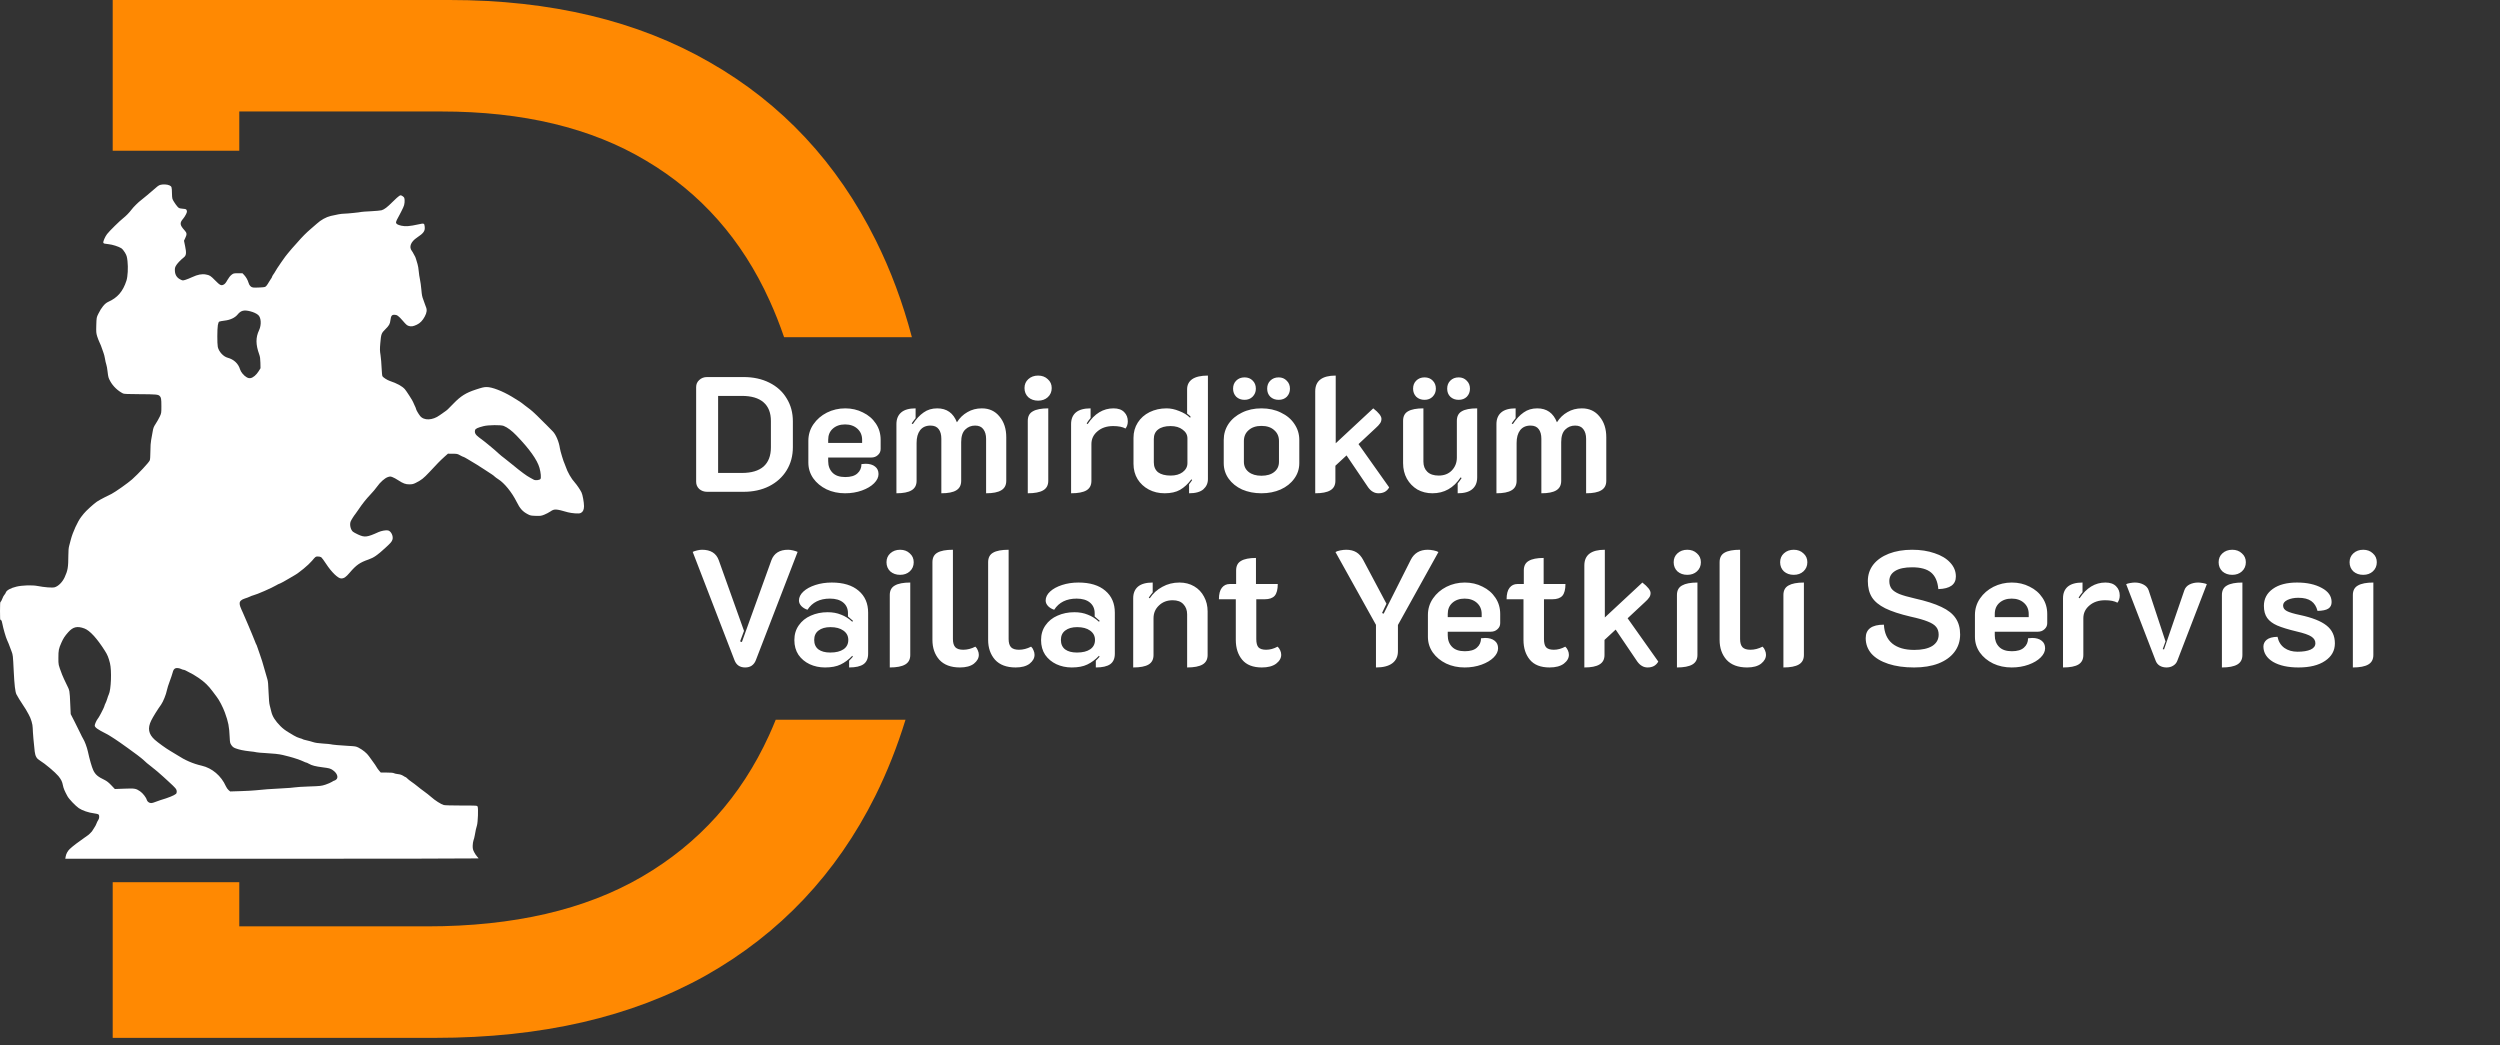
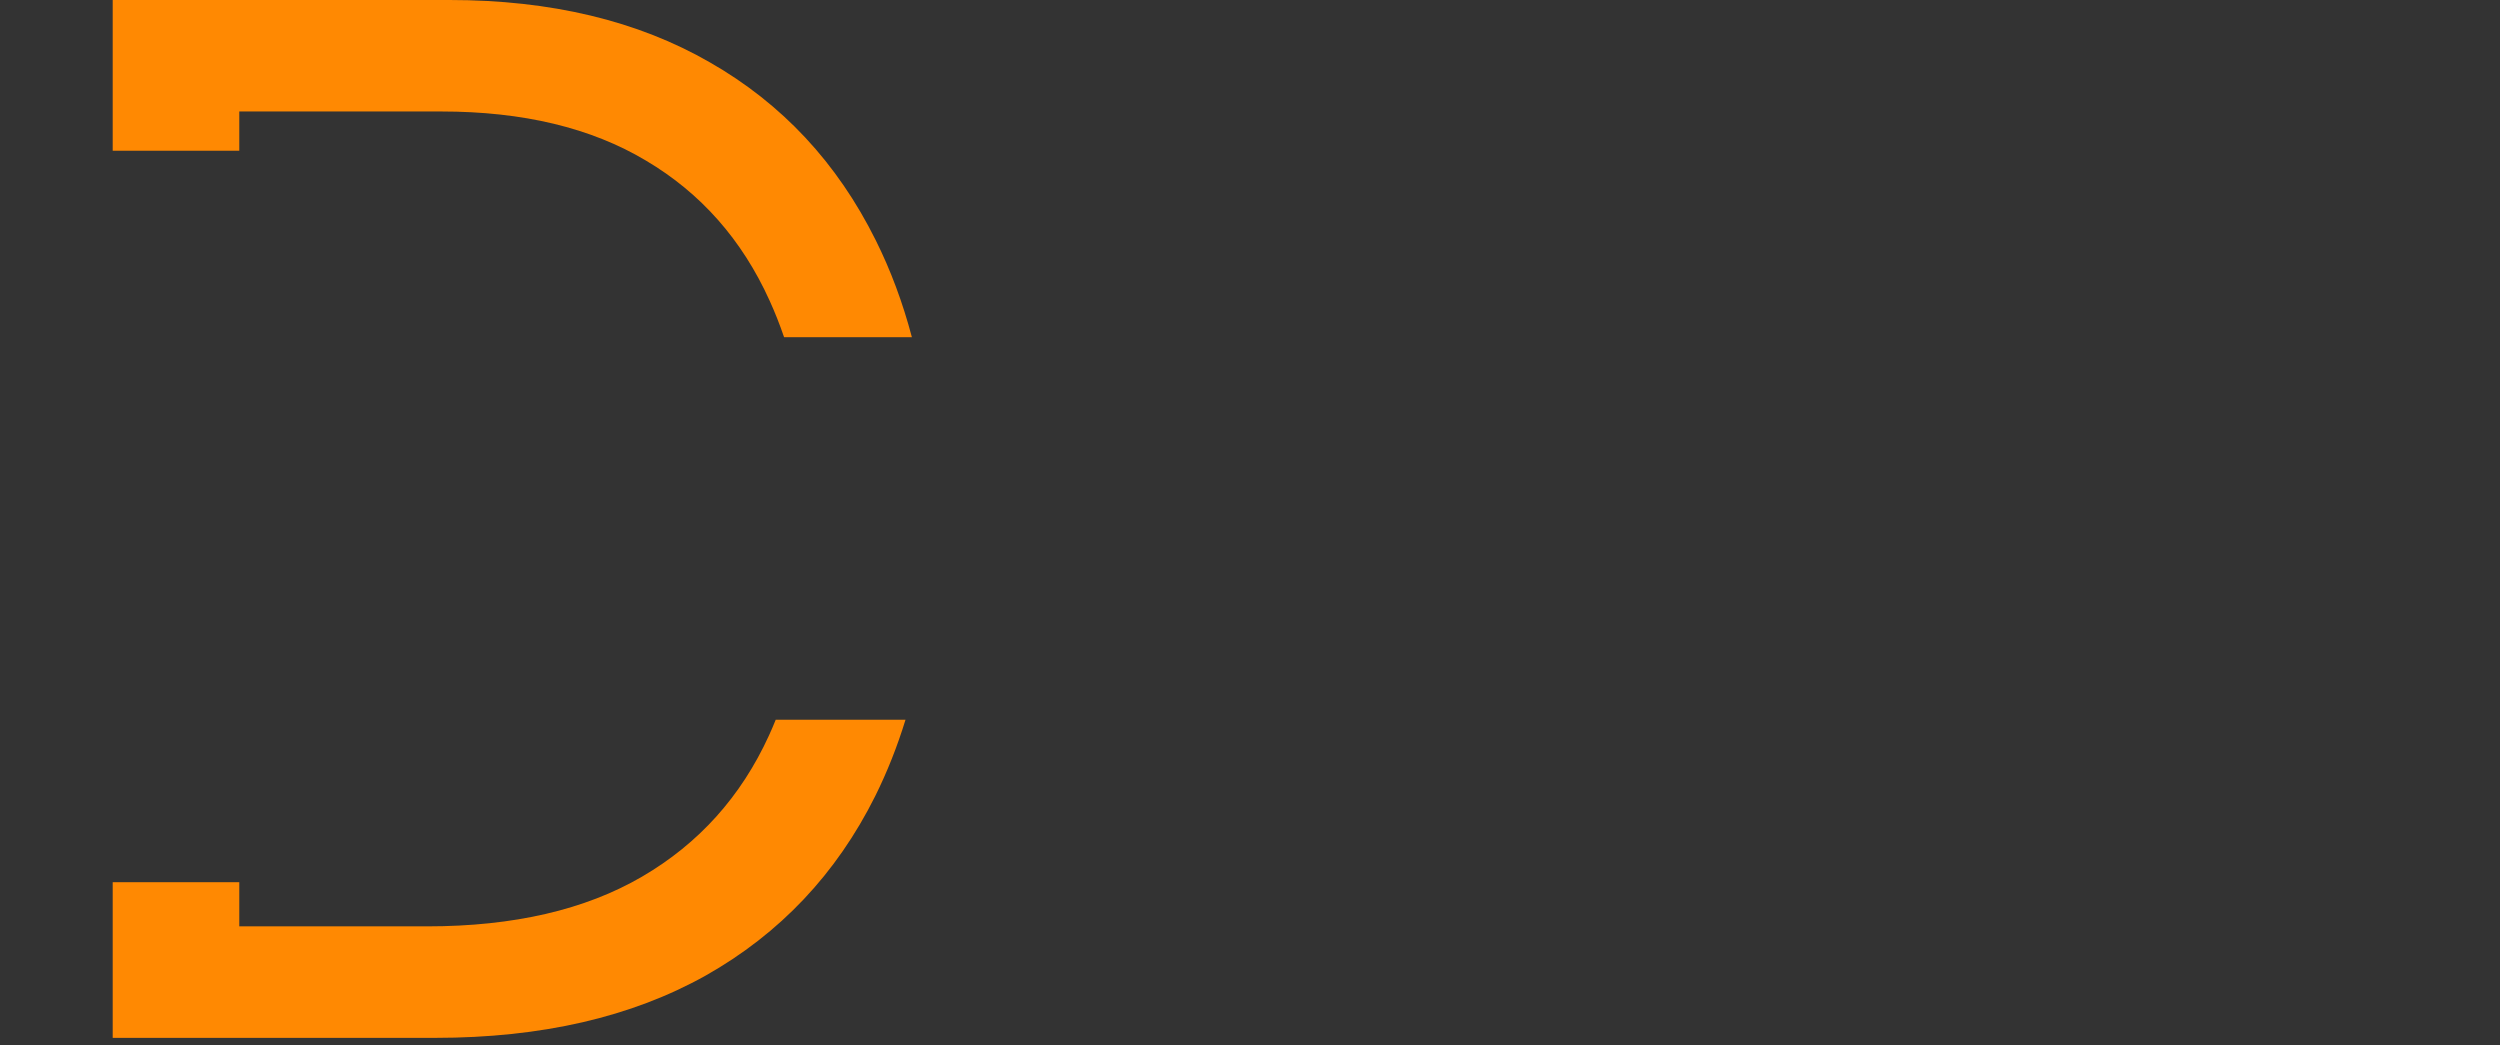
<svg xmlns="http://www.w3.org/2000/svg" width="244" height="102" viewBox="0 0 244 102" fill="none">
  <rect x="0" y="0" width="244" height="102" fill="#333333" stroke="none" />
  <path d="M88.379 70.243C87.572 72.869 86.586 75.355 85.42 77.702C81.634 85.286 76.121 91.122 68.882 95.211C61.642 99.267 52.842 101.295 42.481 101.295H11V86.103H23.354V90.413H41.685C50.119 90.413 57.109 88.798 62.655 85.566C68.201 82.335 72.335 77.735 75.059 71.767C75.287 71.267 75.503 70.759 75.712 70.243H88.379ZM43.876 0C53.772 0 62.24 2.028 69.28 6.084C76.32 10.107 81.717 15.893 85.47 23.444C86.932 26.375 88.108 29.531 89.001 32.912H76.527C76.105 31.675 75.633 30.481 75.108 29.33C72.418 23.395 68.4 18.844 63.054 15.679C57.707 12.48 51.049 10.881 43.079 10.881H23.354V14.714H11V0H43.876Z" fill="#FF8902" />
-   <path d="M69.016 48C68.717 48 68.461 47.909 68.248 47.728C68.045 47.536 67.944 47.301 67.944 47.024V37.776C67.944 37.499 68.045 37.269 68.248 37.088C68.451 36.896 68.707 36.8 69.016 36.8H72.568C73.517 36.8 74.355 36.981 75.08 37.344C75.816 37.707 76.381 38.219 76.776 38.88C77.181 39.531 77.384 40.277 77.384 41.12V43.648C77.384 44.491 77.181 45.243 76.776 45.904C76.371 46.565 75.8 47.083 75.064 47.456C74.339 47.819 73.507 48 72.568 48H69.016ZM72.408 46.16C73.336 46.16 74.04 45.952 74.52 45.536C75 45.109 75.24 44.485 75.24 43.664V41.088C75.24 40.288 75 39.68 74.52 39.264C74.04 38.848 73.336 38.64 72.408 38.64H70.088V46.16H72.408ZM82.479 48.144C81.817 48.144 81.215 48.016 80.671 47.76C80.127 47.493 79.695 47.136 79.375 46.688C79.055 46.229 78.895 45.717 78.895 45.152V43.024C78.895 42.427 79.06 41.888 79.391 41.408C79.722 40.928 80.159 40.549 80.703 40.272C81.257 39.995 81.855 39.856 82.495 39.856C83.124 39.856 83.7 39.989 84.223 40.256C84.756 40.512 85.177 40.875 85.487 41.344C85.796 41.803 85.951 42.331 85.951 42.928V43.824C85.951 44.059 85.86 44.256 85.679 44.416C85.508 44.576 85.29 44.656 85.023 44.656H80.831V45.008C80.831 45.467 80.969 45.84 81.247 46.128C81.524 46.416 81.94 46.56 82.495 46.56C83.028 46.56 83.423 46.443 83.679 46.208C83.945 45.973 84.079 45.669 84.079 45.296C84.271 45.275 84.404 45.264 84.479 45.264C84.874 45.264 85.183 45.355 85.407 45.536C85.631 45.707 85.743 45.952 85.743 46.272C85.743 46.581 85.599 46.88 85.311 47.168C85.023 47.456 84.628 47.691 84.127 47.872C83.626 48.053 83.076 48.144 82.479 48.144ZM84.143 43.232V42.928C84.143 42.48 83.988 42.117 83.679 41.84C83.37 41.563 82.969 41.424 82.479 41.424C81.988 41.424 81.588 41.563 81.279 41.84C80.98 42.107 80.831 42.469 80.831 42.928V43.232H84.143ZM87.491 41.392C87.491 40.901 87.645 40.523 87.955 40.256C88.264 39.989 88.734 39.856 89.363 39.856V40.816C89.171 41.051 89.043 41.221 88.979 41.328L89.091 41.392C89.421 40.891 89.773 40.512 90.147 40.256C90.52 39.989 90.963 39.856 91.475 39.856C92.403 39.856 93.043 40.309 93.395 41.216C93.662 40.789 94.003 40.459 94.419 40.224C94.835 39.979 95.304 39.856 95.827 39.856C96.552 39.856 97.128 40.123 97.555 40.656C97.992 41.179 98.211 41.851 98.211 42.672V46.928C98.211 47.355 98.046 47.664 97.715 47.856C97.395 48.048 96.904 48.144 96.243 48.144V42.832C96.243 42.437 96.152 42.123 95.971 41.888C95.8 41.653 95.534 41.536 95.171 41.536C94.787 41.536 94.462 41.669 94.195 41.936C93.939 42.192 93.811 42.597 93.811 43.152V46.928C93.811 47.355 93.651 47.664 93.331 47.856C93.022 48.048 92.536 48.144 91.875 48.144V42.832C91.875 42.427 91.79 42.112 91.619 41.888C91.448 41.653 91.181 41.536 90.819 41.536C90.371 41.536 90.029 41.691 89.795 42C89.571 42.299 89.459 42.709 89.459 43.232V46.928C89.459 47.355 89.293 47.664 88.963 47.856C88.643 48.048 88.152 48.144 87.491 48.144V41.392ZM101.319 39.104C100.935 39.104 100.615 38.992 100.359 38.768C100.114 38.533 99.991 38.235 99.991 37.872C99.991 37.52 100.114 37.232 100.359 37.008C100.615 36.773 100.935 36.656 101.319 36.656C101.703 36.656 102.018 36.773 102.263 37.008C102.519 37.232 102.647 37.52 102.647 37.872C102.647 38.235 102.519 38.533 102.263 38.768C102.018 38.992 101.703 39.104 101.319 39.104ZM100.311 41.072C100.311 40.635 100.476 40.325 100.807 40.144C101.138 39.952 101.639 39.856 102.311 39.856V46.928C102.311 47.355 102.146 47.664 101.815 47.856C101.484 48.048 100.983 48.144 100.311 48.144V41.072ZM108.65 41.584C108.02 41.584 107.508 41.755 107.114 42.096C106.719 42.427 106.522 42.843 106.522 43.344V46.928C106.522 47.355 106.362 47.664 106.042 47.856C105.722 48.048 105.22 48.144 104.538 48.144V41.392C104.538 40.901 104.692 40.523 105.002 40.256C105.322 39.989 105.802 39.856 106.442 39.856V40.8C106.282 40.981 106.154 41.157 106.058 41.328L106.154 41.392C106.826 40.368 107.668 39.856 108.682 39.856C109.14 39.856 109.487 39.979 109.722 40.224C109.956 40.459 110.074 40.757 110.074 41.12C110.074 41.397 109.999 41.632 109.85 41.824C109.562 41.664 109.162 41.584 108.65 41.584ZM113.669 48.144C113.093 48.144 112.576 48.021 112.117 47.776C111.659 47.531 111.296 47.195 111.029 46.768C110.763 46.331 110.629 45.829 110.629 45.264V42.736C110.629 42.181 110.768 41.685 111.045 41.248C111.323 40.811 111.707 40.469 112.197 40.224C112.699 39.979 113.253 39.856 113.861 39.856C114.256 39.856 114.661 39.941 115.077 40.112C115.504 40.272 115.861 40.491 116.149 40.768L116.213 40.688C116.16 40.603 116.043 40.496 115.861 40.368V38C115.861 37.573 116.027 37.243 116.357 37.008C116.699 36.773 117.211 36.656 117.893 36.656V46.768C117.893 47.163 117.744 47.493 117.445 47.76C117.147 48.016 116.683 48.144 116.053 48.144V47.264C116.192 47.093 116.293 46.955 116.357 46.848L116.277 46.784C115.947 47.232 115.579 47.573 115.173 47.808C114.779 48.032 114.277 48.144 113.669 48.144ZM114.261 46.416C114.741 46.416 115.131 46.304 115.429 46.08C115.739 45.845 115.893 45.552 115.893 45.2V42.784C115.893 42.443 115.739 42.16 115.429 41.936C115.131 41.701 114.736 41.584 114.245 41.584C113.723 41.584 113.317 41.696 113.029 41.92C112.752 42.133 112.613 42.443 112.613 42.848V45.12C112.613 45.547 112.752 45.872 113.029 46.096C113.317 46.309 113.728 46.416 114.261 46.416ZM123.116 48.144C122.423 48.144 121.793 48.021 121.228 47.776C120.673 47.52 120.236 47.168 119.916 46.72C119.596 46.272 119.436 45.765 119.436 45.2V42.944C119.436 42.368 119.591 41.845 119.9 41.376C120.22 40.907 120.657 40.539 121.212 40.272C121.767 39.995 122.401 39.856 123.116 39.856C123.831 39.856 124.465 39.995 125.02 40.272C125.585 40.539 126.023 40.907 126.332 41.376C126.652 41.845 126.812 42.368 126.812 42.944V45.2C126.812 45.765 126.647 46.272 126.316 46.72C125.996 47.168 125.553 47.52 124.988 47.776C124.433 48.021 123.809 48.144 123.116 48.144ZM123.116 46.432C123.649 46.432 124.065 46.309 124.364 46.064C124.673 45.819 124.828 45.488 124.828 45.072V43.04C124.828 42.603 124.673 42.251 124.364 41.984C124.065 41.707 123.649 41.568 123.116 41.568C122.593 41.568 122.177 41.707 121.868 41.984C121.559 42.251 121.404 42.603 121.404 43.04V45.072C121.404 45.488 121.559 45.819 121.868 46.064C122.177 46.309 122.593 46.432 123.116 46.432ZM121.468 39.024C121.137 39.024 120.865 38.923 120.652 38.72C120.449 38.507 120.348 38.245 120.348 37.936C120.348 37.616 120.449 37.355 120.652 37.152C120.865 36.939 121.137 36.832 121.468 36.832C121.799 36.832 122.065 36.939 122.268 37.152C122.471 37.355 122.572 37.616 122.572 37.936C122.572 38.245 122.465 38.507 122.252 38.72C122.049 38.923 121.788 39.024 121.468 39.024ZM124.796 39.024C124.465 39.024 124.193 38.923 123.98 38.72C123.777 38.517 123.676 38.256 123.676 37.936C123.676 37.616 123.777 37.355 123.98 37.152C124.193 36.939 124.465 36.832 124.796 36.832C125.116 36.832 125.377 36.939 125.58 37.152C125.793 37.355 125.9 37.616 125.9 37.936C125.9 38.245 125.799 38.507 125.596 38.72C125.393 38.923 125.127 39.024 124.796 39.024ZM135.582 47.568C135.486 47.749 135.347 47.893 135.166 48C134.985 48.096 134.777 48.144 134.542 48.144C134.339 48.144 134.158 48.096 133.998 48C133.838 47.915 133.683 47.771 133.534 47.568L131.422 44.448L130.334 45.456V46.928C130.334 47.355 130.169 47.664 129.838 47.856C129.518 48.048 129.027 48.144 128.366 48.144V38.192C128.366 37.168 129.033 36.656 130.366 36.656V43.264L134.03 39.856C134.563 40.272 134.83 40.613 134.83 40.88C134.83 41.051 134.782 41.2 134.686 41.328C134.601 41.456 134.462 41.605 134.27 41.776L132.59 43.344L135.582 47.568ZM144.173 46.592C144.173 47.093 144.013 47.477 143.693 47.744C143.383 48.011 142.909 48.144 142.269 48.144V47.184C142.407 47.024 142.535 46.848 142.653 46.656L142.557 46.592C141.874 47.627 140.957 48.144 139.805 48.144C139.261 48.144 138.77 48.021 138.333 47.776C137.906 47.52 137.565 47.168 137.309 46.72C137.063 46.272 136.941 45.765 136.941 45.2V41.072C136.941 40.635 137.101 40.325 137.421 40.144C137.751 39.952 138.253 39.856 138.925 39.856V45.056C138.925 45.472 139.053 45.803 139.309 46.048C139.565 46.293 139.933 46.416 140.413 46.416C140.946 46.416 141.373 46.251 141.693 45.92C142.023 45.579 142.189 45.157 142.189 44.656V41.072C142.189 40.635 142.349 40.325 142.669 40.144C142.989 39.952 143.49 39.856 144.173 39.856V46.592ZM139.037 39.024C138.706 39.024 138.434 38.923 138.221 38.72C138.018 38.507 137.917 38.245 137.917 37.936C137.917 37.616 138.018 37.355 138.221 37.152C138.434 36.939 138.706 36.832 139.037 36.832C139.367 36.832 139.634 36.939 139.837 37.152C140.039 37.355 140.141 37.616 140.141 37.936C140.141 38.245 140.034 38.507 139.821 38.72C139.618 38.923 139.357 39.024 139.037 39.024ZM142.365 39.024C142.034 39.024 141.762 38.923 141.549 38.72C141.346 38.517 141.245 38.256 141.245 37.936C141.245 37.616 141.346 37.355 141.549 37.152C141.762 36.939 142.034 36.832 142.365 36.832C142.685 36.832 142.946 36.939 143.149 37.152C143.362 37.355 143.469 37.616 143.469 37.936C143.469 38.245 143.367 38.507 143.165 38.72C142.962 38.923 142.695 39.024 142.365 39.024ZM146.053 41.392C146.053 40.901 146.208 40.523 146.517 40.256C146.827 39.989 147.296 39.856 147.925 39.856V40.816C147.733 41.051 147.605 41.221 147.541 41.328L147.653 41.392C147.984 40.891 148.336 40.512 148.709 40.256C149.083 39.989 149.525 39.856 150.037 39.856C150.965 39.856 151.605 40.309 151.957 41.216C152.224 40.789 152.565 40.459 152.981 40.224C153.397 39.979 153.867 39.856 154.389 39.856C155.115 39.856 155.691 40.123 156.117 40.656C156.555 41.179 156.773 41.851 156.773 42.672V46.928C156.773 47.355 156.608 47.664 156.277 47.856C155.957 48.048 155.467 48.144 154.805 48.144V42.832C154.805 42.437 154.715 42.123 154.533 41.888C154.363 41.653 154.096 41.536 153.733 41.536C153.349 41.536 153.024 41.669 152.757 41.936C152.501 42.192 152.373 42.597 152.373 43.152V46.928C152.373 47.355 152.213 47.664 151.893 47.856C151.584 48.048 151.099 48.144 150.437 48.144V42.832C150.437 42.427 150.352 42.112 150.181 41.888C150.011 41.653 149.744 41.536 149.381 41.536C148.933 41.536 148.592 41.691 148.357 42C148.133 42.299 148.021 42.709 148.021 43.232V46.928C148.021 47.355 147.856 47.664 147.525 47.856C147.205 48.048 146.715 48.144 146.053 48.144V41.392ZM72.728 65.144C72.216 65.144 71.869 64.909 71.688 64.44L67.608 53.864C67.715 53.811 67.859 53.763 68.04 53.72C68.221 53.677 68.381 53.656 68.52 53.656C69.363 53.656 69.907 53.997 70.152 54.68L72.616 61.576L72.232 62.6L72.408 62.664L75.288 54.68C75.544 53.997 76.088 53.656 76.92 53.656C77.059 53.656 77.219 53.677 77.4 53.72C77.581 53.763 77.731 53.811 77.848 53.864L73.768 64.44C73.683 64.664 73.549 64.84 73.368 64.968C73.197 65.085 72.984 65.144 72.728 65.144ZM80.522 65.144C79.978 65.144 79.477 65.037 79.018 64.824C78.57 64.611 78.207 64.307 77.93 63.912C77.663 63.507 77.53 63.027 77.53 62.472C77.53 61.917 77.674 61.437 77.962 61.032C78.25 60.616 78.639 60.301 79.13 60.088C79.631 59.864 80.18 59.752 80.778 59.752C81.269 59.752 81.706 59.832 82.09 59.992C82.484 60.141 82.847 60.371 83.178 60.68L83.258 60.6C83.162 60.504 82.996 60.36 82.762 60.168V59.848C82.762 59.411 82.607 59.064 82.298 58.808C81.989 58.552 81.556 58.424 81.002 58.424C80.01 58.424 79.279 58.787 78.81 59.512C78.575 59.437 78.378 59.32 78.218 59.16C78.058 58.989 77.978 58.808 77.978 58.616C77.978 58.296 78.122 58.003 78.41 57.736C78.698 57.469 79.087 57.256 79.578 57.096C80.069 56.936 80.602 56.856 81.178 56.856C82.308 56.856 83.183 57.123 83.802 57.656C84.421 58.179 84.73 58.893 84.73 59.8V63.8C84.73 64.269 84.581 64.611 84.282 64.824C83.983 65.037 83.514 65.144 82.874 65.144V64.488C83.055 64.307 83.178 64.173 83.242 64.088L83.178 64.008C82.826 64.381 82.447 64.664 82.042 64.856C81.647 65.048 81.141 65.144 80.522 65.144ZM81.034 63.688C81.588 63.688 82.02 63.581 82.33 63.368C82.639 63.155 82.794 62.851 82.794 62.456C82.794 62.072 82.634 61.768 82.314 61.544C82.004 61.32 81.583 61.208 81.05 61.208C80.559 61.208 80.17 61.32 79.882 61.544C79.605 61.757 79.466 62.061 79.466 62.456C79.466 62.861 79.605 63.171 79.882 63.384C80.159 63.587 80.543 63.688 81.034 63.688ZM87.85 56.104C87.466 56.104 87.146 55.992 86.89 55.768C86.645 55.533 86.522 55.235 86.522 54.872C86.522 54.52 86.645 54.232 86.89 54.008C87.146 53.773 87.466 53.656 87.85 53.656C88.234 53.656 88.549 53.773 88.794 54.008C89.05 54.232 89.178 54.52 89.178 54.872C89.178 55.235 89.05 55.533 88.794 55.768C88.549 55.992 88.234 56.104 87.85 56.104ZM86.842 58.072C86.842 57.635 87.007 57.325 87.338 57.144C87.669 56.952 88.17 56.856 88.842 56.856V63.928C88.842 64.355 88.677 64.664 88.346 64.856C88.016 65.048 87.514 65.144 86.842 65.144V58.072ZM93.693 65.144C92.808 65.144 92.136 64.893 91.677 64.392C91.229 63.88 91.005 63.235 91.005 62.456V54.872C91.005 54.435 91.165 54.125 91.485 53.944C91.816 53.752 92.322 53.656 93.005 53.656V62.376C93.005 62.739 93.085 63.005 93.245 63.176C93.405 63.336 93.661 63.416 94.013 63.416C94.408 63.416 94.802 63.315 95.197 63.112C95.304 63.208 95.384 63.331 95.437 63.48C95.501 63.619 95.533 63.763 95.533 63.912C95.533 64.232 95.373 64.52 95.053 64.776C94.733 65.021 94.28 65.144 93.693 65.144ZM99.13 65.144C98.245 65.144 97.573 64.893 97.115 64.392C96.666 63.88 96.442 63.235 96.442 62.456V54.872C96.442 54.435 96.603 54.125 96.922 53.944C97.253 53.752 97.76 53.656 98.442 53.656V62.376C98.442 62.739 98.522 63.005 98.683 63.176C98.843 63.336 99.099 63.416 99.451 63.416C99.845 63.416 100.24 63.315 100.635 63.112C100.741 63.208 100.821 63.331 100.875 63.48C100.939 63.619 100.971 63.763 100.971 63.912C100.971 64.232 100.811 64.52 100.491 64.776C100.171 65.021 99.717 65.144 99.13 65.144ZM104.6 65.144C104.056 65.144 103.555 65.037 103.096 64.824C102.648 64.611 102.285 64.307 102.008 63.912C101.741 63.507 101.608 63.027 101.608 62.472C101.608 61.917 101.752 61.437 102.04 61.032C102.328 60.616 102.717 60.301 103.208 60.088C103.709 59.864 104.259 59.752 104.856 59.752C105.347 59.752 105.784 59.832 106.168 59.992C106.563 60.141 106.925 60.371 107.256 60.68L107.336 60.6C107.24 60.504 107.075 60.36 106.84 60.168V59.848C106.84 59.411 106.685 59.064 106.376 58.808C106.067 58.552 105.635 58.424 105.08 58.424C104.088 58.424 103.357 58.787 102.888 59.512C102.653 59.437 102.456 59.32 102.296 59.16C102.136 58.989 102.056 58.808 102.056 58.616C102.056 58.296 102.2 58.003 102.488 57.736C102.776 57.469 103.165 57.256 103.656 57.096C104.147 56.936 104.68 56.856 105.256 56.856C106.387 56.856 107.261 57.123 107.88 57.656C108.499 58.179 108.808 58.893 108.808 59.8V63.8C108.808 64.269 108.659 64.611 108.36 64.824C108.061 65.037 107.592 65.144 106.952 65.144V64.488C107.133 64.307 107.256 64.173 107.32 64.088L107.256 64.008C106.904 64.381 106.525 64.664 106.12 64.856C105.725 65.048 105.219 65.144 104.6 65.144ZM105.112 63.688C105.667 63.688 106.099 63.581 106.408 63.368C106.717 63.155 106.872 62.851 106.872 62.456C106.872 62.072 106.712 61.768 106.392 61.544C106.083 61.32 105.661 61.208 105.128 61.208C104.637 61.208 104.248 61.32 103.96 61.544C103.683 61.757 103.544 62.061 103.544 62.456C103.544 62.861 103.683 63.171 103.96 63.384C104.237 63.587 104.621 63.688 105.112 63.688ZM110.6 58.392C110.6 57.901 110.755 57.523 111.064 57.256C111.384 56.989 111.864 56.856 112.504 56.856V57.816C112.376 57.965 112.248 58.136 112.12 58.328L112.216 58.392C112.536 57.912 112.947 57.539 113.448 57.272C113.95 56.995 114.504 56.856 115.112 56.856C115.656 56.856 116.136 56.979 116.552 57.224C116.968 57.469 117.288 57.805 117.512 58.232C117.747 58.659 117.864 59.139 117.864 59.672V63.928C117.864 64.355 117.699 64.664 117.368 64.856C117.038 65.048 116.536 65.144 115.864 65.144V59.96C115.864 59.555 115.742 59.224 115.496 58.968C115.262 58.712 114.915 58.584 114.456 58.584C113.912 58.584 113.464 58.755 113.112 59.096C112.76 59.427 112.584 59.843 112.584 60.344V63.928C112.584 64.355 112.424 64.664 112.104 64.856C111.784 65.048 111.283 65.144 110.6 65.144V58.392ZM123.158 65.144C122.294 65.144 121.654 64.893 121.238 64.392C120.822 63.891 120.614 63.245 120.614 62.456V58.488H118.966C118.966 57.987 119.062 57.613 119.254 57.368C119.446 57.123 119.702 57 120.022 57H120.646V55.672C120.646 55.235 120.806 54.925 121.126 54.744C121.446 54.552 121.932 54.456 122.582 54.456V57H124.71C124.71 57.533 124.609 57.917 124.406 58.152C124.204 58.376 123.878 58.488 123.43 58.488H122.614V62.376C122.614 62.749 122.684 63.016 122.822 63.176C122.972 63.336 123.222 63.416 123.574 63.416C123.948 63.416 124.321 63.315 124.694 63.112C124.801 63.208 124.886 63.331 124.95 63.48C125.014 63.619 125.046 63.763 125.046 63.912C125.046 64.232 124.881 64.52 124.55 64.776C124.22 65.021 123.756 65.144 123.158 65.144ZM134.294 60.984L130.342 53.88C130.438 53.816 130.593 53.763 130.806 53.72C131.02 53.677 131.212 53.656 131.382 53.656C131.777 53.656 132.108 53.736 132.374 53.896C132.641 54.056 132.865 54.307 133.046 54.648L135.318 58.92L134.886 59.832L135.046 59.896L137.686 54.648C138.017 53.987 138.572 53.656 139.35 53.656C139.521 53.656 139.713 53.677 139.926 53.72C140.14 53.763 140.294 53.816 140.39 53.88L136.438 61V63.56C136.438 64.072 136.252 64.467 135.878 64.744C135.516 65.011 134.988 65.144 134.294 65.144V60.984ZM142.948 65.144C142.286 65.144 141.684 65.016 141.14 64.76C140.596 64.493 140.164 64.136 139.844 63.688C139.524 63.229 139.364 62.717 139.364 62.152V60.024C139.364 59.427 139.529 58.888 139.86 58.408C140.19 57.928 140.628 57.549 141.172 57.272C141.726 56.995 142.324 56.856 142.964 56.856C143.593 56.856 144.169 56.989 144.692 57.256C145.225 57.512 145.646 57.875 145.956 58.344C146.265 58.803 146.42 59.331 146.42 59.928V60.824C146.42 61.059 146.329 61.256 146.148 61.416C145.977 61.576 145.758 61.656 145.492 61.656H141.3V62.008C141.3 62.467 141.438 62.84 141.716 63.128C141.993 63.416 142.409 63.56 142.964 63.56C143.497 63.56 143.892 63.443 144.148 63.208C144.414 62.973 144.548 62.669 144.548 62.296C144.74 62.275 144.873 62.264 144.948 62.264C145.342 62.264 145.652 62.355 145.876 62.536C146.1 62.707 146.212 62.952 146.212 63.272C146.212 63.581 146.068 63.88 145.78 64.168C145.492 64.456 145.097 64.691 144.596 64.872C144.094 65.053 143.545 65.144 142.948 65.144ZM144.612 60.232V59.928C144.612 59.48 144.457 59.117 144.148 58.84C143.838 58.563 143.438 58.424 142.948 58.424C142.457 58.424 142.057 58.563 141.748 58.84C141.449 59.107 141.3 59.469 141.3 59.928V60.232H144.612ZM151.236 65.144C150.372 65.144 149.732 64.893 149.316 64.392C148.9 63.891 148.692 63.245 148.692 62.456V58.488H147.044C147.044 57.987 147.14 57.613 147.332 57.368C147.524 57.123 147.78 57 148.1 57H148.724V55.672C148.724 55.235 148.884 54.925 149.204 54.744C149.524 54.552 150.01 54.456 150.66 54.456V57H152.788C152.788 57.533 152.687 57.917 152.484 58.152C152.282 58.376 151.956 58.488 151.508 58.488H150.692V62.376C150.692 62.749 150.762 63.016 150.9 63.176C151.05 63.336 151.3 63.416 151.652 63.416C152.026 63.416 152.399 63.315 152.772 63.112C152.879 63.208 152.964 63.331 153.028 63.48C153.092 63.619 153.124 63.763 153.124 63.912C153.124 64.232 152.959 64.52 152.628 64.776C152.298 65.021 151.834 65.144 151.236 65.144ZM161.848 64.568C161.752 64.749 161.613 64.893 161.432 65C161.25 65.096 161.042 65.144 160.808 65.144C160.605 65.144 160.424 65.096 160.264 65C160.104 64.915 159.949 64.771 159.8 64.568L157.688 61.448L156.6 62.456V63.928C156.6 64.355 156.434 64.664 156.104 64.856C155.784 65.048 155.293 65.144 154.632 65.144V55.192C154.632 54.168 155.298 53.656 156.632 53.656V60.264L160.296 56.856C160.829 57.272 161.096 57.613 161.096 57.88C161.096 58.051 161.048 58.2 160.952 58.328C160.866 58.456 160.728 58.605 160.536 58.776L158.856 60.344L161.848 64.568ZM164.678 56.104C164.294 56.104 163.974 55.992 163.718 55.768C163.473 55.533 163.35 55.235 163.35 54.872C163.35 54.52 163.473 54.232 163.718 54.008C163.974 53.773 164.294 53.656 164.678 53.656C165.062 53.656 165.377 53.773 165.622 54.008C165.878 54.232 166.006 54.52 166.006 54.872C166.006 55.235 165.878 55.533 165.622 55.768C165.377 55.992 165.062 56.104 164.678 56.104ZM163.67 58.072C163.67 57.635 163.836 57.325 164.166 57.144C164.497 56.952 164.998 56.856 165.67 56.856V63.928C165.67 64.355 165.505 64.664 165.174 64.856C164.844 65.048 164.342 65.144 163.67 65.144V58.072ZM170.521 65.144C169.636 65.144 168.964 64.893 168.505 64.392C168.057 63.88 167.833 63.235 167.833 62.456V54.872C167.833 54.435 167.993 54.125 168.313 53.944C168.644 53.752 169.15 53.656 169.833 53.656V62.376C169.833 62.739 169.913 63.005 170.073 63.176C170.233 63.336 170.489 63.416 170.841 63.416C171.236 63.416 171.63 63.315 172.025 63.112C172.132 63.208 172.212 63.331 172.265 63.48C172.329 63.619 172.361 63.763 172.361 63.912C172.361 64.232 172.201 64.52 171.881 64.776C171.561 65.021 171.108 65.144 170.521 65.144ZM175.069 56.104C174.685 56.104 174.365 55.992 174.109 55.768C173.864 55.533 173.741 55.235 173.741 54.872C173.741 54.52 173.864 54.232 174.109 54.008C174.365 53.773 174.685 53.656 175.069 53.656C175.453 53.656 175.768 53.773 176.013 54.008C176.269 54.232 176.397 54.52 176.397 54.872C176.397 55.235 176.269 55.533 176.013 55.768C175.768 55.992 175.453 56.104 175.069 56.104ZM174.061 58.072C174.061 57.635 174.226 57.325 174.557 57.144C174.888 56.952 175.389 56.856 176.061 56.856V63.928C176.061 64.355 175.896 64.664 175.565 64.856C175.234 65.048 174.733 65.144 174.061 65.144V58.072ZM186.813 65.144C185.853 65.144 185.015 65.027 184.301 64.792C183.586 64.557 183.037 64.227 182.653 63.8C182.279 63.363 182.093 62.856 182.093 62.28C182.093 61.405 182.685 60.968 183.869 60.968C183.911 61.779 184.183 62.392 184.685 62.808C185.197 63.224 185.911 63.432 186.829 63.432C187.586 63.432 188.173 63.304 188.589 63.048C189.005 62.781 189.213 62.413 189.213 61.944C189.213 61.635 189.133 61.384 188.973 61.192C188.813 60.989 188.541 60.813 188.157 60.664C187.773 60.504 187.213 60.344 186.477 60.184C185.431 59.939 184.605 59.667 183.997 59.368C183.399 59.069 182.967 58.712 182.701 58.296C182.434 57.869 182.301 57.341 182.301 56.712C182.301 56.104 182.477 55.571 182.829 55.112C183.191 54.653 183.698 54.296 184.349 54.04C185.01 53.784 185.767 53.656 186.621 53.656C187.442 53.656 188.173 53.768 188.813 53.992C189.463 54.205 189.97 54.509 190.333 54.904C190.706 55.299 190.893 55.752 190.893 56.264C190.893 57.053 190.322 57.464 189.181 57.496C189.117 56.76 188.882 56.221 188.477 55.88C188.071 55.539 187.453 55.368 186.621 55.368C185.906 55.368 185.357 55.485 184.973 55.72C184.589 55.955 184.397 56.285 184.397 56.712C184.397 57.011 184.471 57.261 184.621 57.464C184.77 57.656 185.021 57.827 185.373 57.976C185.725 58.115 186.226 58.259 186.877 58.408C187.975 58.653 188.845 58.931 189.485 59.24C190.125 59.539 190.589 59.907 190.877 60.344C191.165 60.771 191.309 61.299 191.309 61.928C191.309 62.579 191.122 63.149 190.749 63.64C190.386 64.12 189.863 64.493 189.181 64.76C188.509 65.016 187.719 65.144 186.813 65.144ZM196.338 65.144C195.677 65.144 195.074 65.016 194.53 64.76C193.986 64.493 193.554 64.136 193.234 63.688C192.914 63.229 192.754 62.717 192.754 62.152V60.024C192.754 59.427 192.92 58.888 193.25 58.408C193.581 57.928 194.018 57.549 194.562 57.272C195.117 56.995 195.714 56.856 196.354 56.856C196.984 56.856 197.56 56.989 198.082 57.256C198.616 57.512 199.037 57.875 199.346 58.344C199.656 58.803 199.81 59.331 199.81 59.928V60.824C199.81 61.059 199.72 61.256 199.538 61.416C199.368 61.576 199.149 61.656 198.882 61.656H194.69V62.008C194.69 62.467 194.829 62.84 195.106 63.128C195.384 63.416 195.8 63.56 196.354 63.56C196.888 63.56 197.282 63.443 197.538 63.208C197.805 62.973 197.938 62.669 197.938 62.296C198.13 62.275 198.264 62.264 198.338 62.264C198.733 62.264 199.042 62.355 199.266 62.536C199.49 62.707 199.602 62.952 199.602 63.272C199.602 63.581 199.458 63.88 199.17 64.168C198.882 64.456 198.488 64.691 197.986 64.872C197.485 65.053 196.936 65.144 196.338 65.144ZM198.002 60.232V59.928C198.002 59.48 197.848 59.117 197.538 58.84C197.229 58.563 196.829 58.424 196.338 58.424C195.848 58.424 195.448 58.563 195.138 58.84C194.84 59.107 194.69 59.469 194.69 59.928V60.232H198.002ZM205.462 58.584C204.833 58.584 204.321 58.755 203.926 59.096C203.532 59.427 203.334 59.843 203.334 60.344V63.928C203.334 64.355 203.174 64.664 202.854 64.856C202.534 65.048 202.033 65.144 201.35 65.144V58.392C201.35 57.901 201.505 57.523 201.814 57.256C202.134 56.989 202.614 56.856 203.254 56.856V57.8C203.094 57.981 202.966 58.157 202.87 58.328L202.966 58.392C203.638 57.368 204.481 56.856 205.494 56.856C205.953 56.856 206.3 56.979 206.534 57.224C206.769 57.459 206.886 57.757 206.886 58.12C206.886 58.397 206.812 58.632 206.662 58.824C206.374 58.664 205.974 58.584 205.462 58.584ZM211.45 65.144C211.194 65.144 210.97 65.085 210.778 64.968C210.597 64.851 210.469 64.691 210.394 64.488L207.514 57.016C207.589 56.973 207.717 56.936 207.898 56.904C208.09 56.872 208.245 56.856 208.362 56.856C208.672 56.856 208.949 56.92 209.194 57.048C209.45 57.176 209.621 57.363 209.706 57.608L211.354 62.6L211.082 63.352L211.21 63.384L213.194 57.608C213.28 57.363 213.445 57.176 213.69 57.048C213.946 56.92 214.229 56.856 214.538 56.856C214.656 56.856 214.805 56.872 214.986 56.904C215.178 56.936 215.312 56.973 215.386 57.016L212.506 64.488C212.432 64.691 212.298 64.851 212.106 64.968C211.925 65.085 211.706 65.144 211.45 65.144ZM217.866 56.104C217.482 56.104 217.162 55.992 216.906 55.768C216.66 55.533 216.538 55.235 216.538 54.872C216.538 54.52 216.66 54.232 216.906 54.008C217.162 53.773 217.482 53.656 217.866 53.656C218.25 53.656 218.564 53.773 218.81 54.008C219.066 54.232 219.194 54.52 219.194 54.872C219.194 55.235 219.066 55.533 218.81 55.768C218.564 55.992 218.25 56.104 217.866 56.104ZM216.858 58.072C216.858 57.635 217.023 57.325 217.354 57.144C217.684 56.952 218.186 56.856 218.858 56.856V63.928C218.858 64.355 218.692 64.664 218.362 64.856C218.031 65.048 217.53 65.144 216.858 65.144V58.072ZM224.333 65.144C223.309 65.144 222.482 64.963 221.853 64.6C221.234 64.227 220.919 63.731 220.909 63.112C220.909 62.845 221.015 62.621 221.229 62.44C221.453 62.259 221.805 62.163 222.285 62.152C222.381 62.621 222.605 62.984 222.957 63.24C223.309 63.485 223.735 63.608 224.237 63.608C224.781 63.608 225.207 63.539 225.517 63.4C225.826 63.261 225.981 63.053 225.981 62.776C225.981 62.52 225.853 62.307 225.597 62.136C225.351 61.965 224.861 61.795 224.125 61.624C223.325 61.432 222.701 61.24 222.253 61.048C221.815 60.856 221.49 60.611 221.277 60.312C221.063 60.013 220.957 59.619 220.957 59.128C220.957 58.445 221.245 57.896 221.821 57.48C222.397 57.064 223.186 56.856 224.189 56.856C225.159 56.856 225.965 57.032 226.605 57.384C227.245 57.725 227.565 58.184 227.565 58.76C227.565 59.048 227.458 59.261 227.245 59.4C227.031 59.539 226.679 59.613 226.189 59.624C226.082 59.197 225.879 58.877 225.581 58.664C225.282 58.451 224.861 58.344 224.317 58.344C223.911 58.344 223.559 58.413 223.261 58.552C222.973 58.691 222.829 58.872 222.829 59.096C222.829 59.331 222.951 59.512 223.197 59.64C223.442 59.768 223.869 59.896 224.477 60.024C225.671 60.28 226.535 60.621 227.069 61.048C227.613 61.475 227.885 62.056 227.885 62.792C227.885 63.507 227.565 64.077 226.925 64.504C226.295 64.931 225.431 65.144 224.333 65.144ZM230.647 56.104C230.263 56.104 229.943 55.992 229.687 55.768C229.442 55.533 229.319 55.235 229.319 54.872C229.319 54.52 229.442 54.232 229.687 54.008C229.943 53.773 230.263 53.656 230.647 53.656C231.031 53.656 231.346 53.773 231.591 54.008C231.847 54.232 231.975 54.52 231.975 54.872C231.975 55.235 231.847 55.533 231.591 55.768C231.346 55.992 231.031 56.104 230.647 56.104ZM229.639 58.072C229.639 57.635 229.804 57.325 230.135 57.144C230.466 56.952 230.967 56.856 231.639 56.856V63.928C231.639 64.355 231.474 64.664 231.143 64.856C230.812 65.048 230.311 65.144 229.639 65.144V58.072Z" fill="white" />
-   <path d="M15.608 18.054C15.47 18.106 15.289 18.24 14.989 18.516C14.77 18.716 13.964 19.388 13.769 19.536C13.53 19.707 13.011 20.218 12.844 20.451C12.611 20.761 12.301 21.075 12.029 21.29C11.7 21.542 10.666 22.558 10.447 22.848C10.251 23.106 10.046 23.582 10.085 23.692C10.118 23.773 10.19 23.792 10.618 23.835C10.971 23.868 11.576 24.064 11.829 24.221C11.938 24.292 12.077 24.454 12.196 24.654C12.363 24.945 12.391 25.031 12.444 25.479C12.515 26.127 12.472 26.985 12.339 27.395C12.001 28.443 11.472 29.058 10.561 29.463C10.228 29.611 9.899 30.011 9.598 30.626C9.422 30.984 9.422 30.984 9.398 31.732C9.379 32.404 9.389 32.514 9.484 32.828C9.546 33.019 9.651 33.295 9.722 33.438C9.794 33.581 9.899 33.838 9.951 34.01C10.004 34.181 10.08 34.396 10.118 34.487C10.156 34.577 10.213 34.815 10.247 35.011C10.275 35.206 10.332 35.454 10.371 35.559C10.414 35.659 10.471 35.997 10.504 36.302C10.561 36.803 10.585 36.889 10.761 37.208C11.033 37.703 11.5 38.147 12.01 38.404C12.096 38.452 12.52 38.466 13.597 38.471C15.217 38.48 15.427 38.499 15.575 38.638C15.727 38.776 15.751 38.919 15.751 39.657C15.751 40.31 15.746 40.334 15.594 40.658C15.508 40.84 15.332 41.154 15.203 41.349C14.998 41.664 14.96 41.759 14.893 42.16C14.851 42.407 14.789 42.765 14.75 42.956C14.707 43.165 14.679 43.589 14.679 44.052C14.674 44.533 14.655 44.852 14.617 44.933C14.522 45.153 13.511 46.234 12.892 46.787C12.477 47.154 11.262 48.012 10.89 48.203C10.785 48.255 10.475 48.408 10.199 48.546C9.923 48.684 9.594 48.87 9.46 48.961C9.17 49.151 8.364 49.885 8.174 50.133C8.092 50.233 7.983 50.371 7.926 50.447C7.583 50.886 7.096 51.949 6.911 52.668C6.863 52.849 6.791 53.131 6.748 53.288C6.696 53.474 6.672 53.779 6.672 54.194C6.667 55.385 6.615 55.68 6.301 56.362C6.077 56.834 5.686 57.22 5.328 57.32C5.099 57.382 4.323 57.32 3.66 57.191C3.141 57.091 2.159 57.12 1.597 57.258C1.053 57.387 0.643 57.611 0.572 57.82C0.543 57.906 0.477 58.011 0.429 58.054C0.377 58.102 0.286 58.268 0.229 58.426C0.172 58.578 0.1 58.716 0.062 58.731C0.014 58.75 0 58.945 0 59.627C0 60.427 0.005 60.499 0.086 60.518C0.153 60.537 0.186 60.627 0.234 60.894C0.305 61.299 0.581 62.248 0.686 62.458C0.758 62.596 0.877 62.891 1.13 63.582C1.263 63.949 1.263 63.93 1.339 65.489C1.406 66.861 1.482 67.533 1.611 67.781C1.72 67.996 1.997 68.439 2.245 68.811C2.34 68.949 2.464 69.139 2.516 69.23C2.569 69.32 2.697 69.544 2.798 69.73C3.022 70.116 3.193 70.698 3.193 71.055C3.193 71.36 3.317 72.828 3.389 73.362C3.45 73.819 3.579 74.043 3.903 74.234C4.385 74.525 5.39 75.373 5.7 75.745C5.976 76.093 6.072 76.283 6.143 76.66C6.2 76.946 6.31 77.208 6.582 77.708C6.734 77.99 7.363 78.647 7.692 78.876C8.026 79.105 8.669 79.324 9.17 79.381C9.379 79.405 9.579 79.457 9.618 79.496C9.718 79.596 9.699 79.882 9.584 80.044C9.527 80.12 9.451 80.277 9.413 80.387C9.37 80.501 9.308 80.625 9.274 80.668C9.241 80.706 9.174 80.811 9.131 80.897C9.036 81.078 8.931 81.216 8.774 81.354C8.712 81.412 8.636 81.478 8.607 81.502C8.579 81.531 8.417 81.645 8.245 81.759C7.697 82.131 7.063 82.617 6.81 82.86C6.601 83.056 6.448 83.346 6.405 83.618L6.372 83.814H26.541C37.631 83.814 46.706 83.799 46.706 83.78C46.706 83.761 46.644 83.68 46.563 83.599C46.486 83.518 46.358 83.327 46.277 83.17C46.158 82.937 46.134 82.837 46.134 82.555C46.139 82.369 46.172 82.131 46.21 82.026C46.253 81.921 46.305 81.716 46.329 81.573C46.42 81.054 46.477 80.782 46.548 80.573C46.644 80.287 46.696 78.871 46.615 78.724C46.558 78.619 46.553 78.619 45.023 78.619C44.132 78.619 43.417 78.6 43.312 78.571C43.045 78.495 42.45 78.118 42.087 77.789C41.906 77.632 41.592 77.379 41.387 77.237C41.187 77.094 40.886 76.865 40.729 76.731C40.567 76.598 40.31 76.403 40.153 76.298C39.995 76.193 39.814 76.045 39.752 75.978C39.685 75.912 39.619 75.854 39.6 75.854C39.576 75.854 39.462 75.793 39.347 75.716C39.199 75.626 39.042 75.573 38.842 75.554C38.68 75.535 38.504 75.497 38.446 75.464C38.38 75.421 38.141 75.402 37.751 75.402H37.164L36.998 75.211C36.907 75.106 36.793 74.944 36.745 74.854C36.697 74.763 36.554 74.549 36.426 74.382C36.302 74.215 36.111 73.953 36.006 73.8C35.806 73.51 35.415 73.19 34.986 72.966C34.748 72.847 34.667 72.833 34.009 72.799C33.242 72.761 32.375 72.68 32.26 72.638C32.222 72.623 31.893 72.595 31.526 72.571C31.074 72.542 30.769 72.499 30.573 72.433C30.416 72.38 30.12 72.299 29.92 72.256C29.715 72.213 29.539 72.161 29.525 72.137C29.51 72.118 29.387 72.075 29.253 72.042C29.115 72.008 28.853 71.894 28.676 71.784C28.495 71.68 28.281 71.551 28.2 71.498C27.852 71.293 27.604 71.103 27.38 70.879C26.851 70.345 26.579 69.911 26.474 69.435C26.436 69.258 26.37 68.992 26.327 68.849C26.274 68.672 26.241 68.258 26.212 67.562C26.189 66.837 26.155 66.466 26.098 66.299C26.06 66.165 25.965 65.856 25.898 65.608C25.617 64.617 25.545 64.373 25.355 63.844C25.245 63.544 25.135 63.22 25.107 63.13C25.083 63.039 25.04 62.939 25.021 62.915C24.997 62.886 24.935 62.739 24.878 62.581C24.821 62.424 24.683 62.081 24.568 61.819C24.454 61.557 24.282 61.147 24.187 60.913C24.092 60.675 23.887 60.203 23.734 59.865C23.424 59.183 23.396 59.098 23.391 58.888C23.386 58.678 23.558 58.521 23.906 58.411C24.073 58.364 24.287 58.278 24.387 58.23C24.487 58.178 24.635 58.125 24.711 58.106C25.064 58.025 26.546 57.377 26.98 57.115C27.099 57.039 27.223 56.981 27.247 56.981C27.299 56.981 27.947 56.634 28.285 56.419C28.419 56.338 28.61 56.224 28.715 56.167C29.177 55.914 30.101 55.151 30.449 54.737C30.802 54.317 30.807 54.313 31.021 54.313C31.15 54.313 31.288 54.346 31.355 54.389C31.412 54.432 31.626 54.718 31.822 55.023C32.341 55.823 32.989 56.457 33.294 56.457C33.576 56.457 33.752 56.338 34.138 55.885C34.777 55.137 35.125 54.899 35.978 54.603C36.488 54.427 36.836 54.184 37.612 53.469C38.137 52.988 38.237 52.873 38.303 52.668C38.413 52.33 38.165 51.825 37.865 51.768C37.66 51.73 37.231 51.806 36.959 51.925C35.82 52.444 35.592 52.468 34.944 52.168C34.719 52.063 34.491 51.939 34.443 51.892C34.214 51.691 34.105 51.2 34.224 50.895C34.272 50.767 34.567 50.295 34.672 50.181C34.696 50.152 34.839 49.952 34.982 49.742C35.368 49.166 35.73 48.713 36.168 48.25C36.383 48.026 36.664 47.693 36.793 47.507C37.102 47.064 37.555 46.663 37.851 46.563C38.07 46.492 38.103 46.492 38.308 46.568C38.432 46.616 38.675 46.744 38.852 46.864C39.352 47.192 39.581 47.273 39.962 47.273C40.243 47.269 40.348 47.245 40.591 47.121C41.134 46.849 41.33 46.692 41.906 46.082C42.221 45.748 42.602 45.343 42.755 45.181C42.903 45.024 43.184 44.757 43.374 44.586L43.718 44.28L44.175 44.285C44.599 44.285 44.652 44.295 44.904 44.438C45.052 44.523 45.2 44.59 45.228 44.59C45.257 44.59 45.438 44.685 45.633 44.805C45.829 44.924 46.072 45.067 46.172 45.129C46.382 45.248 46.61 45.391 47.244 45.801C48.035 46.311 48.169 46.401 48.283 46.516C48.345 46.578 48.498 46.687 48.626 46.768C49.217 47.135 49.951 48.036 50.418 48.97C50.752 49.642 51.005 49.928 51.524 50.195C51.753 50.319 51.839 50.333 52.286 50.347C52.749 50.362 52.82 50.352 53.121 50.233C53.302 50.162 53.573 50.019 53.721 49.919C54.107 49.652 54.245 49.661 55.427 49.999C55.57 50.042 55.885 50.085 56.118 50.104C56.471 50.128 56.581 50.119 56.709 50.052C56.9 49.952 57 49.728 57 49.404C57 49.027 56.862 48.265 56.752 48.055C56.614 47.779 56.295 47.312 56.118 47.116C55.766 46.735 55.38 46.063 55.213 45.543C55.165 45.4 55.113 45.258 55.094 45.234C55.027 45.143 54.674 43.995 54.646 43.756C54.56 43.132 54.26 42.417 53.955 42.107C53.888 42.041 53.64 41.788 53.407 41.55C52.768 40.892 51.915 40.072 51.734 39.953C51.648 39.896 51.4 39.71 51.186 39.538C50.804 39.233 50.704 39.167 49.961 38.719C49.027 38.161 48.026 37.775 47.502 37.775C47.239 37.775 47.073 37.813 46.42 38.028C45.471 38.342 44.966 38.657 44.275 39.372C43.679 39.991 43.651 40.015 43.393 40.191C43.265 40.277 43.05 40.43 42.917 40.525C42.221 41.035 41.377 41.068 41.001 40.596C40.834 40.387 40.605 39.986 40.605 39.905C40.605 39.872 40.543 39.719 40.462 39.562C40.386 39.405 40.319 39.262 40.319 39.243C40.319 39.176 39.647 38.128 39.514 37.985C39.242 37.684 38.751 37.418 38.032 37.175C37.784 37.089 37.403 36.846 37.326 36.722C37.298 36.679 37.26 36.312 37.245 35.912C37.231 35.507 37.183 34.949 37.141 34.668C37.069 34.224 37.069 34.067 37.117 33.5C37.198 32.585 37.217 32.523 37.617 32.127C37.984 31.761 38.06 31.627 38.108 31.241C38.16 30.826 38.237 30.721 38.499 30.721C38.747 30.721 38.899 30.831 39.314 31.308C39.638 31.689 39.728 31.765 39.91 31.818C40.153 31.884 40.334 31.856 40.686 31.689C40.996 31.546 41.249 31.284 41.454 30.898C41.663 30.507 41.697 30.235 41.563 29.935C41.511 29.811 41.463 29.687 41.463 29.663C41.463 29.64 41.397 29.454 41.32 29.258C41.201 28.963 41.168 28.782 41.125 28.272C41.096 27.929 41.034 27.476 40.987 27.266C40.939 27.056 40.886 26.69 40.867 26.456C40.848 26.218 40.796 25.908 40.748 25.765C40.701 25.622 40.639 25.407 40.605 25.288C40.577 25.169 40.501 24.993 40.434 24.898C40.372 24.797 40.319 24.702 40.319 24.688C40.319 24.669 40.262 24.578 40.191 24.483C39.895 24.097 40.095 23.592 40.701 23.187C41.354 22.753 41.501 22.543 41.449 22.11C41.416 21.785 41.387 21.776 40.853 21.895C39.986 22.086 39.581 22.119 39.176 22.029C38.799 21.943 38.651 21.852 38.651 21.704C38.651 21.614 38.789 21.318 39.004 20.951C39.071 20.832 39.147 20.684 39.176 20.618C39.204 20.551 39.28 20.394 39.347 20.265C39.423 20.122 39.476 19.931 39.485 19.765C39.509 19.364 39.476 19.255 39.28 19.136C39.114 19.04 39.104 19.04 38.961 19.121C38.885 19.164 38.594 19.426 38.322 19.698C37.784 20.237 37.512 20.442 37.236 20.523C37.136 20.551 36.669 20.594 36.197 20.618C35.725 20.642 35.306 20.67 35.268 20.684C35.158 20.723 33.857 20.856 33.58 20.856C33.328 20.856 32.861 20.937 32.289 21.075C31.836 21.18 31.312 21.471 30.931 21.824C30.864 21.886 30.607 22.11 30.359 22.319C29.868 22.739 29.51 23.101 28.996 23.692C28.81 23.901 28.591 24.149 28.505 24.24C28.419 24.33 28.29 24.483 28.224 24.573C28.152 24.664 28.081 24.75 28.066 24.764C27.957 24.85 26.942 26.313 26.846 26.527C26.827 26.566 26.756 26.685 26.679 26.785C26.608 26.885 26.546 26.999 26.546 27.033C26.546 27.066 26.498 27.152 26.436 27.228C26.379 27.3 26.289 27.443 26.236 27.543C26.184 27.643 26.084 27.795 26.017 27.876C25.893 28.024 25.879 28.029 25.374 28.057C25.088 28.076 24.783 28.076 24.702 28.062C24.497 28.034 24.335 27.867 24.263 27.614C24.177 27.323 24.025 27.056 23.834 26.847L23.667 26.671H23.229C22.809 26.671 22.786 26.675 22.595 26.823C22.466 26.923 22.319 27.114 22.19 27.338C22.042 27.609 21.952 27.714 21.823 27.781C21.58 27.9 21.466 27.843 20.998 27.366C20.546 26.909 20.474 26.861 20.088 26.79C19.707 26.718 19.288 26.799 18.768 27.042C18.549 27.142 18.253 27.266 18.106 27.309C17.839 27.39 17.834 27.39 17.61 27.28C17.276 27.119 17.095 26.842 17.071 26.461C17.057 26.223 17.071 26.122 17.157 25.96C17.262 25.755 17.605 25.384 17.939 25.122C18.182 24.931 18.21 24.697 18.063 24.006L17.958 23.496L18.082 23.23C18.258 22.863 18.244 22.734 18.01 22.477C17.543 21.962 17.519 21.757 17.882 21.337C17.958 21.252 18.077 21.066 18.148 20.923C18.249 20.718 18.263 20.642 18.225 20.537C18.182 20.413 18.158 20.403 17.824 20.37C17.496 20.337 17.457 20.322 17.314 20.16C17.229 20.065 17.076 19.855 16.981 19.698C16.805 19.412 16.8 19.388 16.785 18.902C16.771 18.235 16.762 18.206 16.538 18.092C16.328 17.987 15.856 17.968 15.608 18.054ZM24.425 30.383C24.754 30.469 25.021 30.593 25.197 30.741C25.488 30.984 25.531 31.703 25.288 32.223C24.945 32.942 24.949 33.624 25.302 34.596C25.378 34.806 25.407 35.001 25.416 35.406L25.426 35.94L25.245 36.231C25.016 36.598 24.692 36.87 24.449 36.903C24.306 36.922 24.215 36.903 24.053 36.807C23.787 36.65 23.51 36.312 23.429 36.05C23.262 35.487 22.819 35.073 22.223 34.916C21.799 34.806 21.356 34.32 21.256 33.858C21.194 33.548 21.194 32.123 21.261 31.737C21.299 31.532 21.342 31.417 21.399 31.389C21.447 31.365 21.675 31.322 21.913 31.293C22.462 31.232 22.929 31.017 23.186 30.702C23.51 30.302 23.81 30.226 24.425 30.383ZM49.16 41.569C49.541 41.726 49.947 42.031 50.404 42.503C51.662 43.804 52.434 44.881 52.654 45.663C52.782 46.115 52.83 46.64 52.749 46.749C52.663 46.864 52.248 46.907 52.091 46.816C52.024 46.778 51.867 46.687 51.734 46.62C51.41 46.454 50.823 46.02 50.018 45.353C49.751 45.129 49.427 44.871 49.303 44.781C49.027 44.576 48.827 44.409 48.66 44.257C48.45 44.061 48.169 43.813 47.95 43.637C47.835 43.547 47.688 43.423 47.616 43.361C47.44 43.208 47.116 42.96 46.744 42.684C46.401 42.426 46.301 42.241 46.367 41.983C46.405 41.836 46.61 41.74 47.206 41.588C47.664 41.473 48.903 41.459 49.16 41.569ZM8.245 61.342C8.769 61.542 9.456 62.291 10.223 63.496C10.485 63.906 10.59 64.154 10.733 64.726C10.914 65.455 10.842 67.338 10.614 67.786C10.575 67.857 10.509 68.043 10.466 68.2C10.418 68.353 10.342 68.558 10.29 68.653C10.242 68.744 10.199 68.849 10.199 68.882C10.199 68.934 9.975 69.416 9.861 69.611C9.837 69.649 9.775 69.768 9.718 69.873C9.66 69.978 9.575 70.116 9.522 70.178C9.408 70.326 9.246 70.693 9.246 70.807C9.246 70.993 9.517 71.189 10.39 71.627C10.509 71.684 10.738 71.823 10.904 71.932C11.071 72.046 11.214 72.137 11.224 72.137C11.238 72.137 11.476 72.304 11.762 72.504C12.048 72.709 12.372 72.942 12.491 73.023C13.078 73.433 13.85 74.024 14.007 74.177C14.207 74.377 14.431 74.563 14.75 74.806C15.075 75.049 15.661 75.549 15.966 75.835C16.109 75.974 16.314 76.155 16.414 76.245C16.681 76.474 17.086 76.874 17.176 77.003C17.276 77.151 17.276 77.394 17.172 77.484C16.995 77.637 16.428 77.866 15.651 78.094C15.489 78.142 15.256 78.228 15.132 78.28C15.008 78.338 14.836 78.38 14.75 78.38C14.565 78.38 14.369 78.237 14.326 78.066C14.264 77.832 13.935 77.408 13.673 77.232C13.259 76.951 13.163 76.936 12.129 76.974L11.209 77.008L10.861 76.641C10.614 76.379 10.423 76.231 10.223 76.131C9.551 75.812 9.303 75.602 9.098 75.163C8.96 74.868 8.741 74.105 8.579 73.352C8.488 72.928 8.259 72.323 8.107 72.089C8.064 72.023 7.93 71.765 7.816 71.517C7.702 71.27 7.449 70.755 7.254 70.383L6.901 69.697L6.858 68.763C6.796 67.338 6.815 67.438 6.482 66.766C6.315 66.432 6.129 66.018 6.062 65.846C5.676 64.812 5.7 64.917 5.7 64.202C5.7 63.468 5.729 63.315 5.991 62.729C6.191 62.281 6.305 62.11 6.658 61.705C7.13 61.175 7.544 61.08 8.245 61.342ZM17.701 65.303C17.777 65.341 17.872 65.37 17.905 65.37C17.944 65.37 18.034 65.398 18.101 65.431C18.792 65.779 19.002 65.903 19.383 66.161C19.974 66.57 20.336 66.918 20.76 67.49C20.956 67.752 21.132 67.991 21.156 68.019C21.394 68.32 21.752 69.011 21.947 69.54C22.29 70.488 22.371 70.898 22.419 71.984C22.443 72.485 22.457 72.537 22.59 72.733C22.705 72.895 22.791 72.962 23.005 73.043C23.362 73.176 23.782 73.262 24.378 73.329C24.64 73.352 24.94 73.395 25.045 73.424C25.15 73.448 25.517 73.481 25.855 73.495C26.622 73.534 27.251 73.6 27.595 73.686C27.738 73.724 28.028 73.796 28.238 73.848C28.7 73.967 29.358 74.191 29.63 74.325C29.739 74.382 29.854 74.425 29.887 74.425C29.92 74.425 30.035 74.477 30.14 74.539C30.449 74.715 30.764 74.796 31.503 74.892C32.141 74.973 32.213 74.997 32.456 75.149C32.899 75.435 33.066 75.883 32.808 76.088C32.737 76.145 32.656 76.188 32.627 76.188C32.599 76.188 32.489 76.245 32.389 76.312C32.289 76.379 32.013 76.498 31.774 76.579C31.36 76.712 31.279 76.722 30.168 76.76C29.525 76.779 28.905 76.822 28.786 76.846C28.667 76.874 28.09 76.917 27.499 76.946C26.455 76.998 25.655 77.055 24.926 77.136C24.73 77.16 24.096 77.194 23.515 77.213L22.466 77.246L22.309 77.113C22.223 77.041 22.104 76.874 22.047 76.741C21.594 75.721 20.703 74.963 19.683 74.73C18.84 74.539 18.063 74.201 17.267 73.681C17.133 73.591 16.838 73.414 16.614 73.286C16.195 73.043 15.418 72.48 15.098 72.194C14.493 71.646 14.388 71.074 14.76 70.321C14.941 69.954 15.37 69.263 15.723 68.772C15.923 68.491 16.213 67.776 16.295 67.347C16.323 67.19 16.447 66.804 16.566 66.49C16.685 66.175 16.809 65.803 16.843 65.67C16.909 65.398 16.981 65.284 17.133 65.222C17.248 65.174 17.515 65.207 17.701 65.303Z" fill="white" />
</svg>